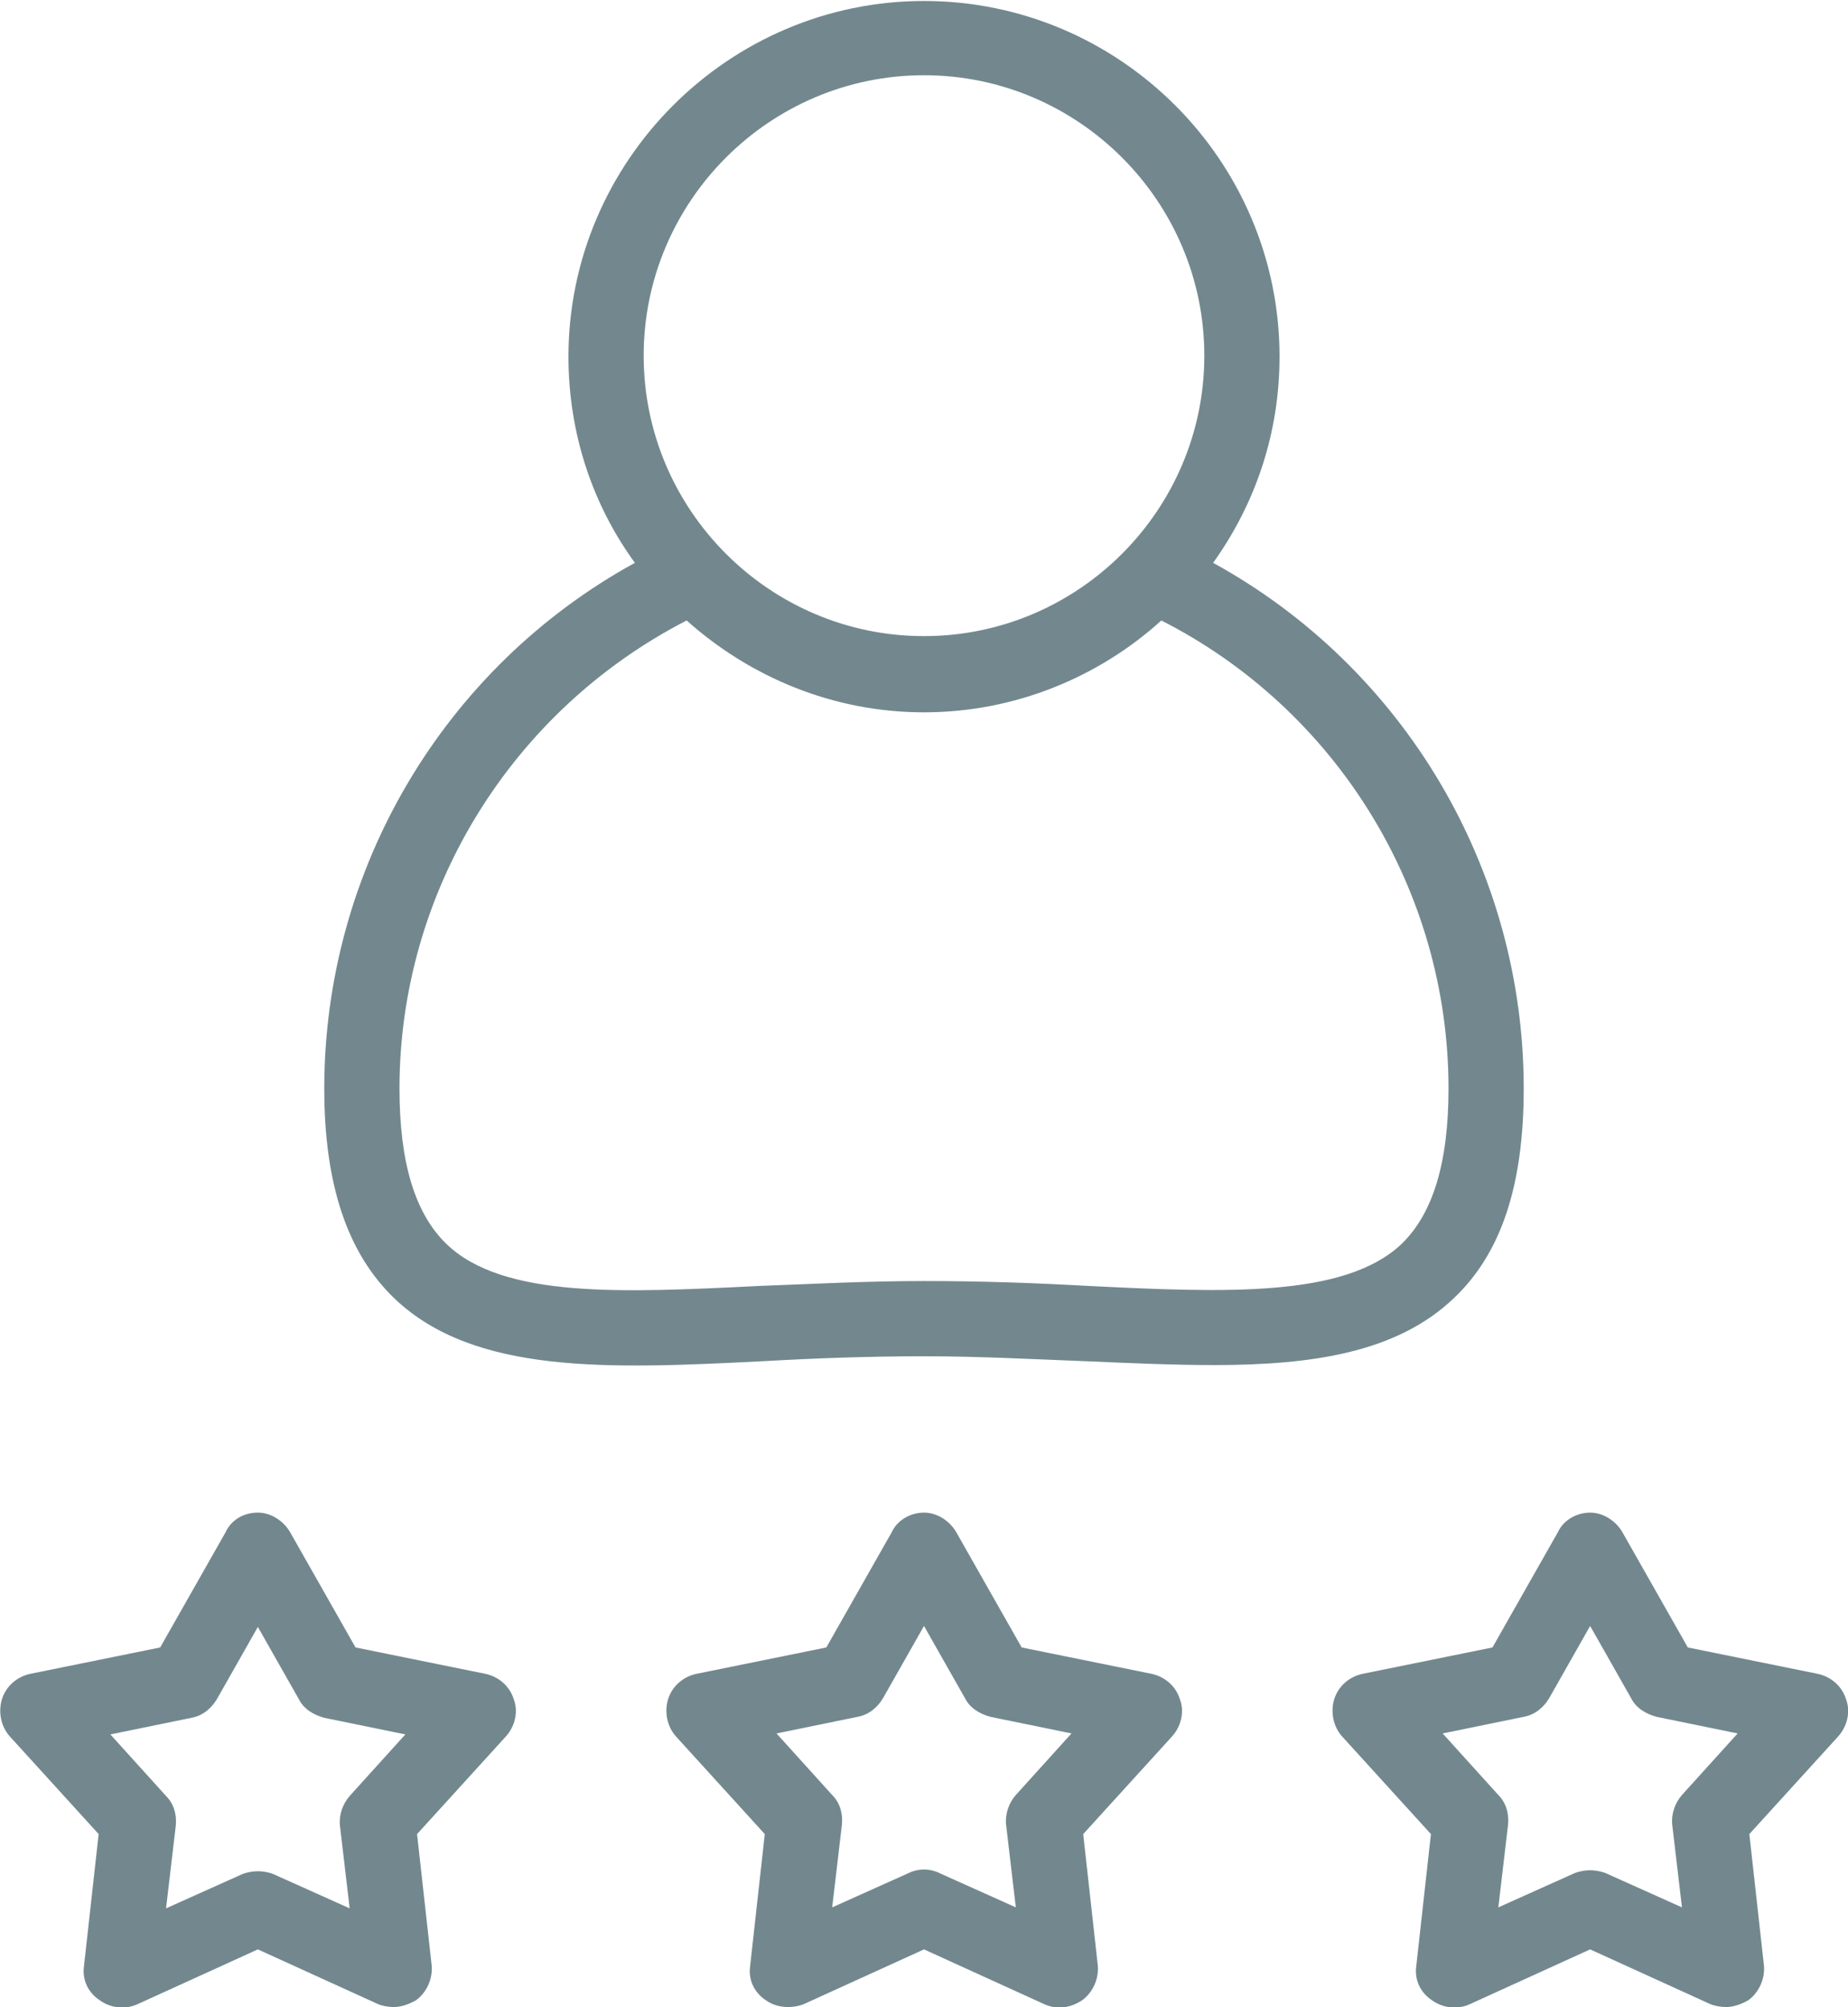
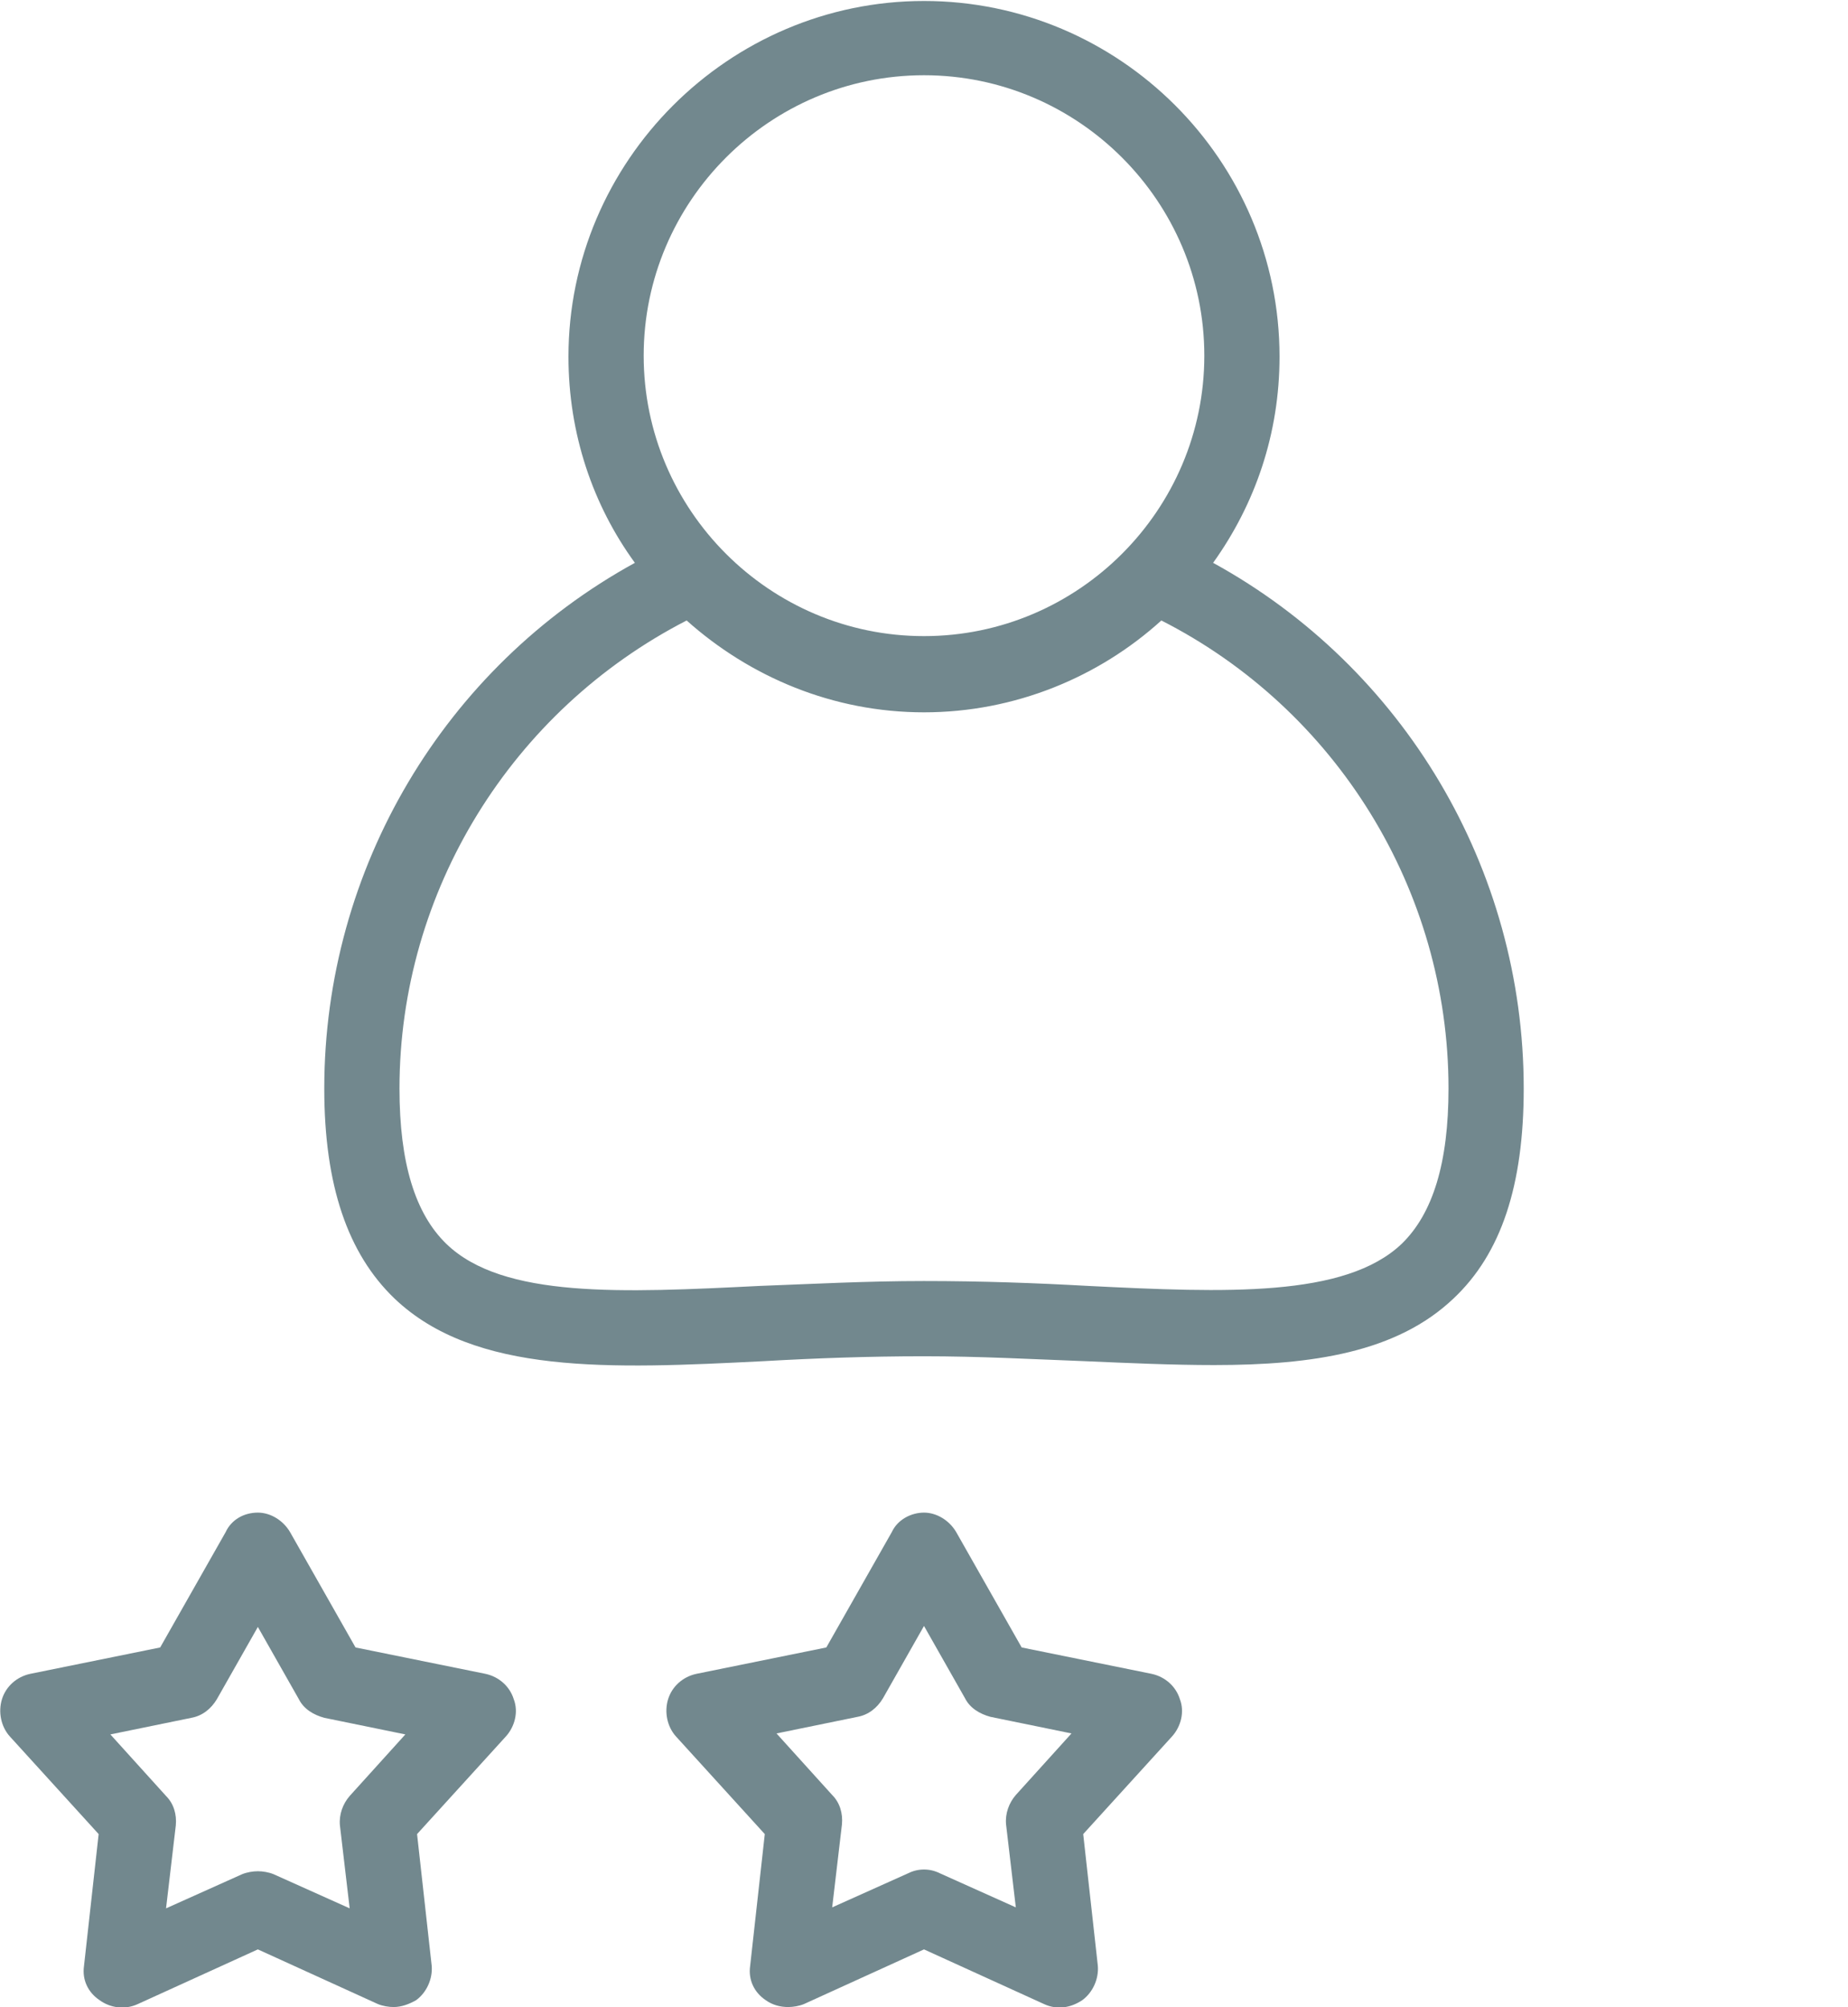
<svg xmlns="http://www.w3.org/2000/svg" id="Livello_2" data-name="Livello 2" viewBox="0 0 18.92 20.54">
  <defs>
    <style>
      .cls-1 {
        fill: #72888e;
        stroke-width: 0px;
      }
    </style>
  </defs>
  <g id="Livello_2-2" data-name="Livello 2">
    <g>
      <path class="cls-1" d="M3.32,11.14c0,.99.24,1.69.72,2.15.82.78,2.2.72,3.78.64.53-.03,1.07-.05,1.64-.05s1.11.03,1.64.05c.46.02.91.04,1.33.04,1.01,0,1.87-.13,2.45-.68.49-.46.72-1.16.72-2.15,0-2.25-1.23-4.31-3.18-5.38.43-.6.68-1.32.68-2.11,0-2.01-1.64-3.64-3.64-3.64s-3.64,1.64-3.64,3.64c0,.79.25,1.52.68,2.11-1.95,1.07-3.18,3.13-3.18,5.38h0ZM9.46.77c1.58,0,2.87,1.29,2.87,2.87s-1.29,2.87-2.87,2.87-2.87-1.29-2.87-2.87,1.29-2.87,2.87-2.87ZM7.03,6.35c.65.58,1.5.94,2.43.94s1.79-.36,2.43-.94c1.79.91,2.94,2.76,2.94,4.79,0,.76-.16,1.28-.48,1.59-.58.55-1.8.5-3.21.43-.54-.03-1.09-.05-1.68-.05s-1.14.03-1.68.05c-1.41.07-2.63.13-3.21-.43-.32-.31-.48-.83-.48-1.59,0-2.02,1.15-3.87,2.94-4.79h0Z" />
      <path class="cls-1" d="M2.64,15.48c-.14,0-.27.07-.33.2l-.67,1.18-1.33.27c-.14.03-.25.13-.29.26-.04.13-.01.28.08.38l.91,1-.15,1.35c-.02.14.04.27.16.35.11.08.26.1.39.04l1.23-.56,1.23.56c.05.02.11.03.16.03.08,0,.16-.03.23-.07.11-.08.17-.22.16-.35l-.15-1.35.91-1c.09-.1.13-.25.08-.38-.04-.13-.15-.23-.29-.26l-1.33-.27-.67-1.18c-.07-.12-.2-.2-.33-.2h0ZM3.32,17.58l.83.17-.57.63c-.07.08-.11.19-.1.3l.1.85-.78-.35c-.05-.02-.11-.03-.16-.03s-.11.01-.16.03l-.78.35.1-.85c.01-.11-.02-.22-.1-.3l-.57-.63.83-.17c.11-.02.2-.09.26-.19l.42-.74.42.74c.05.1.15.16.26.19h0Z" />
      <path class="cls-1" d="M12.08,17.39c-.04-.13-.15-.23-.29-.26l-1.33-.27-.67-1.18c-.07-.12-.2-.2-.33-.2s-.27.07-.33.2l-.67,1.18-1.33.27c-.14.03-.25.13-.29.26-.04.13-.01.28.08.38l.91,1-.15,1.35c-.02.14.04.27.16.35.07.05.15.07.23.07.05,0,.11-.01.16-.03l1.23-.56,1.23.56c.13.06.27.04.39-.04.11-.08.17-.22.16-.35l-.15-1.35.91-1c.09-.1.13-.25.08-.38h0ZM10.4,18.37c-.07.08-.11.19-.1.3l.1.85-.78-.35c-.1-.05-.22-.05-.32,0l-.78.35.1-.85c.01-.11-.02-.22-.1-.3l-.57-.63.83-.17c.11-.02.2-.09.26-.19l.42-.74.42.74c.05.1.15.16.26.19l.83.17-.57.63h0Z" />
-       <path class="cls-1" d="M18.9,17.39c-.04-.13-.15-.23-.29-.26l-1.33-.27-.67-1.18c-.07-.12-.2-.2-.33-.2s-.27.07-.33.2l-.67,1.18-1.33.27c-.14.03-.25.13-.29.26-.04.13-.01.28.08.38l.91,1-.15,1.35c-.02.14.04.27.16.35.11.08.26.1.39.04l1.23-.56,1.23.56c.05.02.11.03.16.03.08,0,.16-.03.23-.07.11-.08.17-.22.16-.35l-.15-1.35.91-1c.09-.1.13-.25.08-.38h0ZM17.22,18.37c-.07.08-.11.19-.1.3l.1.85-.78-.35c-.05-.02-.11-.03-.16-.03s-.11.01-.16.03l-.78.35.1-.85c.01-.11-.02-.22-.1-.3l-.57-.63.83-.17c.11-.02.2-.09.26-.19l.42-.74.42.74c.05.1.15.16.26.19l.83.17-.57.63h0Z" />
    </g>
  </g>
</svg>